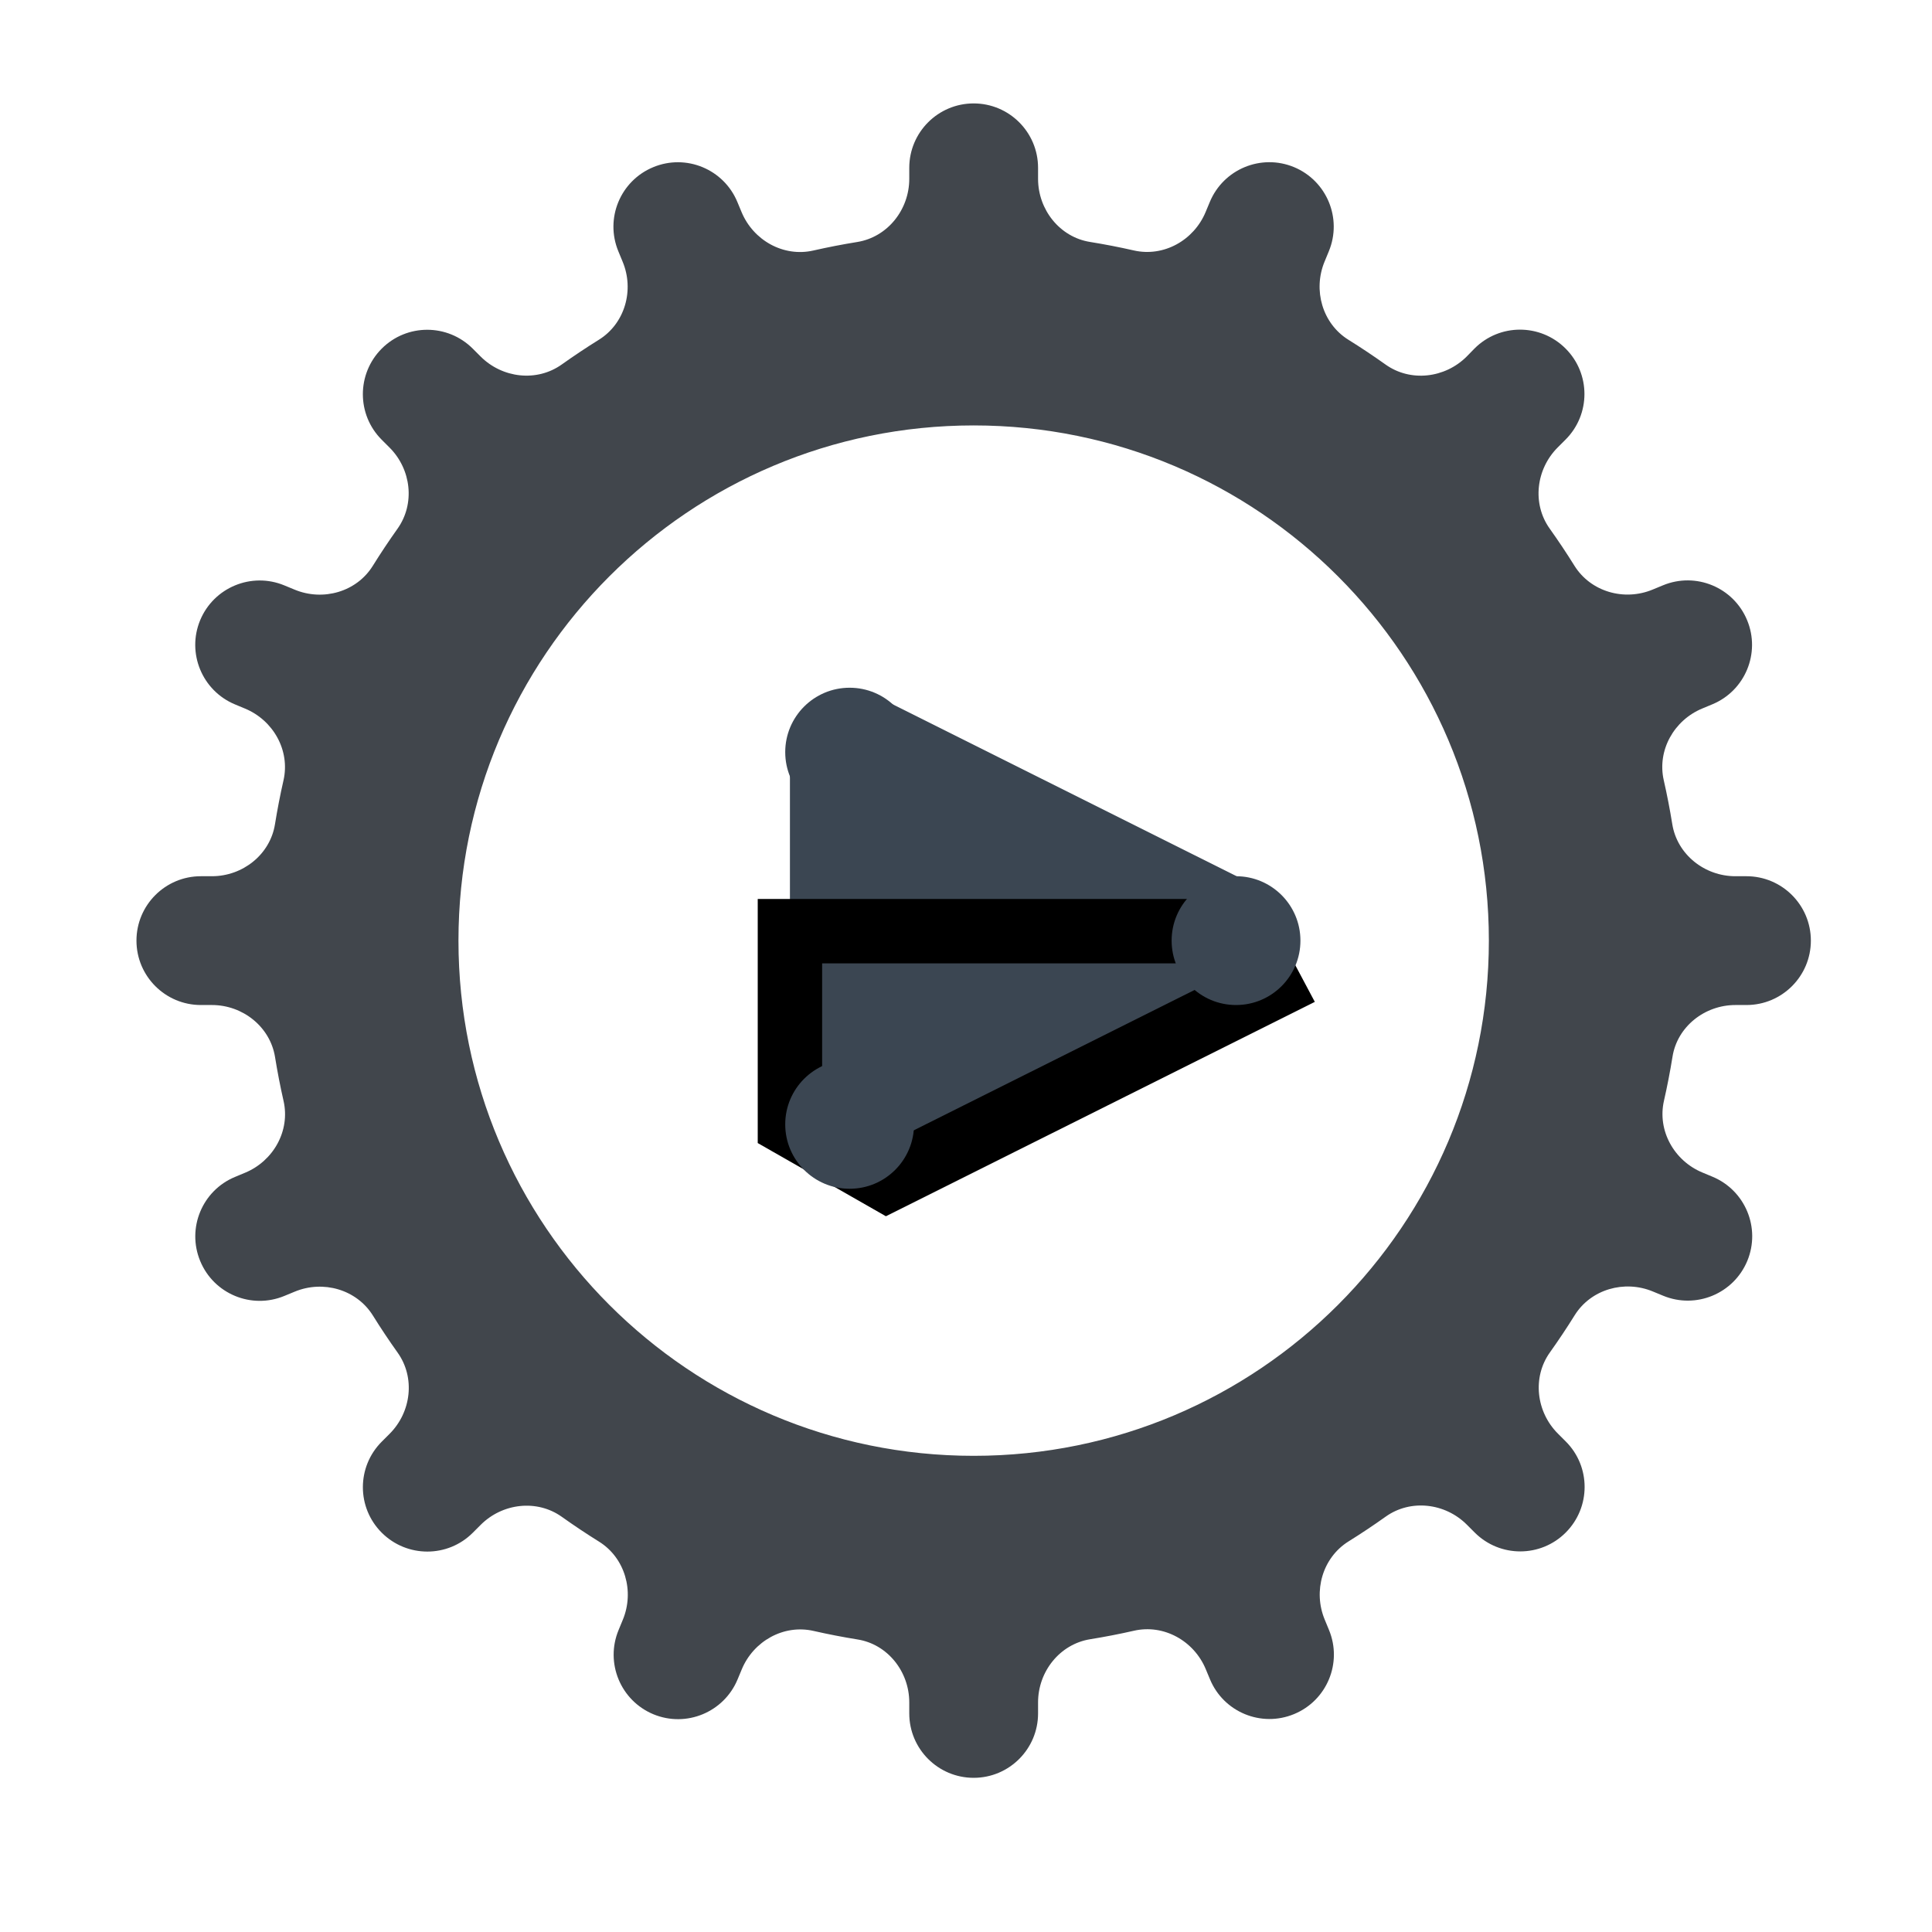
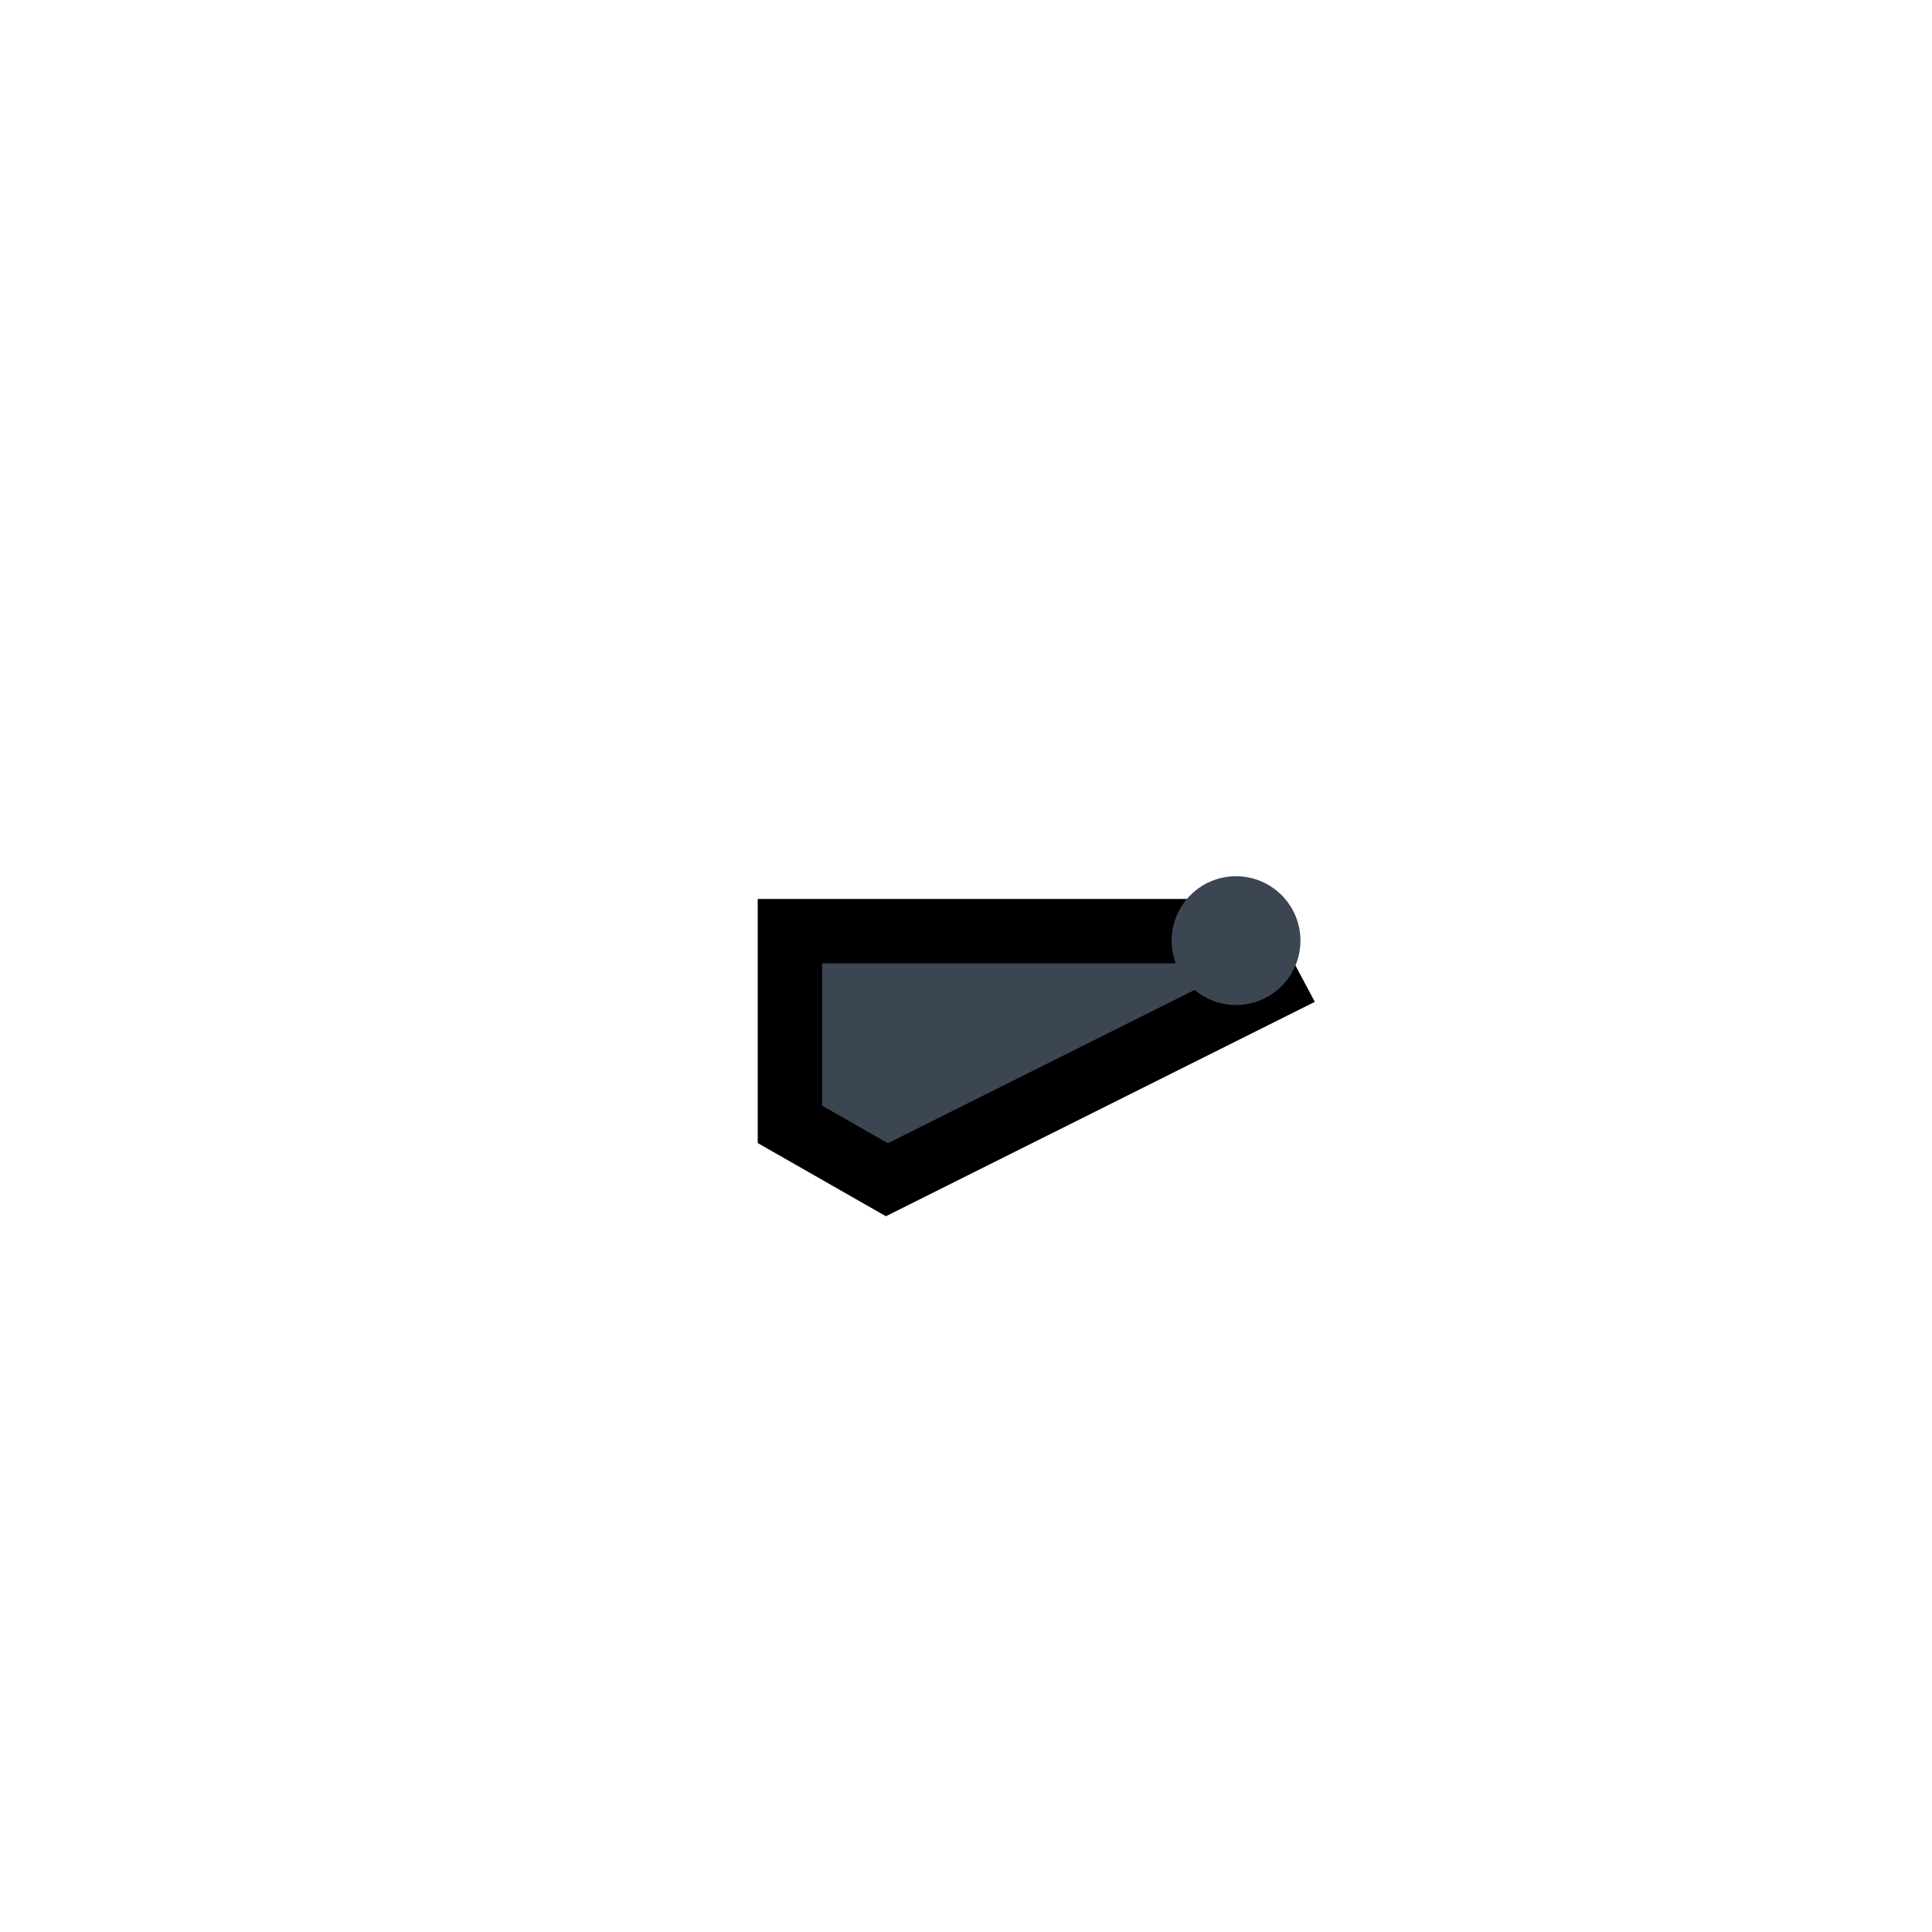
<svg xmlns="http://www.w3.org/2000/svg" width="30" height="30">
  <g>
    <title>background</title>
    <rect fill="none" id="canvas_background" height="40.177" width="40.177" y="-1" x="-1" />
  </g>
  <g>
    <title>Layer 1</title>
-     <path fill="#41464c" id="svg_1" d="m27.119,13.606l-0.172,0c-0.478,0 -0.904,-0.337 -0.98,-0.809c-0.037,-0.229 -0.081,-0.456 -0.132,-0.68c-0.106,-0.464 0.158,-0.933 0.597,-1.115l0.156,-0.065c0.51,-0.211 0.753,-0.796 0.541,-1.307l0,0c-0.211,-0.51 -0.796,-0.753 -1.307,-0.541l-0.16,0.066c-0.441,0.183 -0.961,0.035 -1.214,-0.37c-0.122,-0.196 -0.25,-0.388 -0.384,-0.576c-0.277,-0.388 -0.213,-0.924 0.124,-1.261l0.122,-0.122c0.391,-0.391 0.391,-1.024 0,-1.414l0,0c-0.391,-0.391 -1.024,-0.391 -1.414,0l-0.121,0.124c-0.337,0.337 -0.873,0.401 -1.261,0.124c-0.188,-0.134 -0.38,-0.262 -0.576,-0.384c-0.405,-0.252 -0.553,-0.773 -0.37,-1.214l0.066,-0.16c0.211,-0.51 -0.031,-1.095 -0.541,-1.307c-0.51,-0.211 -1.095,0.031 -1.307,0.541l-0.065,0.156c-0.182,0.439 -0.651,0.703 -1.115,0.597c-0.224,-0.051 -0.451,-0.095 -0.68,-0.132c-0.47,-0.075 -0.807,-0.501 -0.807,-0.979l0,-0.172c0,-0.552 -0.448,-1 -1,-1s-1,0.448 -1,1l0,0.172c0,0.478 -0.337,0.904 -0.809,0.98c-0.229,0.037 -0.456,0.081 -0.68,0.132c-0.464,0.106 -0.933,-0.158 -1.115,-0.597l-0.065,-0.156c-0.211,-0.51 -0.796,-0.753 -1.307,-0.541c-0.51,0.211 -0.753,0.796 -0.541,1.307l0.066,0.16c0.184,0.44 0.037,0.961 -0.369,1.213c-0.196,0.122 -0.388,0.25 -0.575,0.383c-0.388,0.277 -0.924,0.214 -1.261,-0.123l-0.122,-0.122c-0.391,-0.391 -1.024,-0.391 -1.414,0l0,0c-0.39,0.391 -0.39,1.024 0,1.414l0.122,0.122c0.337,0.337 0.4,0.872 0.123,1.261c-0.133,0.187 -0.261,0.379 -0.383,0.575c-0.252,0.406 -0.773,0.553 -1.214,0.37l-0.16,-0.066c-0.51,-0.211 -1.095,0.031 -1.307,0.541l0,0c-0.211,0.51 0.031,1.095 0.541,1.307l0.156,0.065c0.439,0.182 0.703,0.651 0.597,1.115c-0.051,0.224 -0.095,0.451 -0.132,0.68c-0.075,0.471 -0.501,0.808 -0.979,0.808l-0.172,0c-0.552,0 -1,0.448 -1,1l0,0c0,0.552 0.448,1 1,1l0.172,0c0.478,0 0.904,0.337 0.98,0.809c0.037,0.229 0.081,0.456 0.132,0.68c0.106,0.464 -0.158,0.933 -0.597,1.115l-0.156,0.065c-0.51,0.211 -0.753,0.796 -0.541,1.307l0,0c0.211,0.51 0.796,0.753 1.307,0.541l0.16,-0.066c0.441,-0.183 0.961,-0.035 1.214,0.37c0.122,0.196 0.25,0.388 0.384,0.576c0.277,0.388 0.213,0.924 -0.124,1.261l-0.122,0.122c-0.391,0.391 -0.391,1.024 0,1.414s1.024,0.391 1.414,0l0.122,-0.122c0.337,-0.337 0.873,-0.401 1.261,-0.124c0.188,0.134 0.38,0.262 0.576,0.384c0.405,0.252 0.553,0.773 0.37,1.214l-0.066,0.16c-0.211,0.51 0.031,1.095 0.541,1.307c0.51,0.211 1.095,-0.031 1.307,-0.541l0.065,-0.156c0.182,-0.439 0.651,-0.703 1.115,-0.597c0.224,0.051 0.451,0.095 0.68,0.132c0.469,0.073 0.806,0.499 0.806,0.977l0,0.172c0,0.552 0.448,1 1,1s1,-0.448 1,-1l0,-0.172c0,-0.478 0.337,-0.904 0.809,-0.98c0.229,-0.037 0.456,-0.081 0.68,-0.132c0.464,-0.106 0.933,0.158 1.115,0.597l0.065,0.156c0.211,0.51 0.796,0.753 1.307,0.541c0.51,-0.211 0.753,-0.796 0.541,-1.307l-0.066,-0.16c-0.183,-0.441 -0.035,-0.961 0.37,-1.214c0.196,-0.122 0.388,-0.25 0.576,-0.384c0.388,-0.277 0.924,-0.213 1.261,0.124l0.122,0.122c0.391,0.391 1.024,0.391 1.414,0s0.391,-1.024 0,-1.414l-0.122,-0.122c-0.337,-0.337 -0.401,-0.873 -0.124,-1.261c0.134,-0.188 0.262,-0.38 0.384,-0.576c0.252,-0.405 0.773,-0.553 1.214,-0.37l0.16,0.066c0.51,0.211 1.095,-0.031 1.307,-0.541l0,0c0.211,-0.51 -0.031,-1.095 -0.541,-1.307l-0.156,-0.065c-0.439,-0.182 -0.703,-0.651 -0.597,-1.115c0.051,-0.224 0.095,-0.451 0.132,-0.68c0.073,-0.469 0.499,-0.806 0.977,-0.806l0.172,0c0.552,0 1,-0.448 1,-1l0,0c0,-0.552 -0.448,-1 -1,-1zm-12,9c-4.418,0 -8,-3.582 -8,-8s3.582,-8 8,-8s8,3.582 8,8s-3.582,8 -8,8z" />
-     <polygon fill="#3b4652" id="svg_2" points="19.266,14.752 12.266,14.752 12.266,11.752 13.772,10.892 19.734,13.872 " />
    <polygon stroke="null" fill="#3b4652" id="svg_3" points="19.266,14.459 12.266,14.459 12.266,17.459 13.772,18.319 19.734,15.339 " />
    <circle fill="#3b4652" id="svg_4" r="1" cy="14.606" cx="19.193" />
-     <circle fill="#3b4652" id="svg_5" r="1" cy="11.679" cx="13.193" />
-     <circle fill="#3b4652" id="svg_6" r="1" cy="17.459" cx="13.193" />
  </g>
</svg>